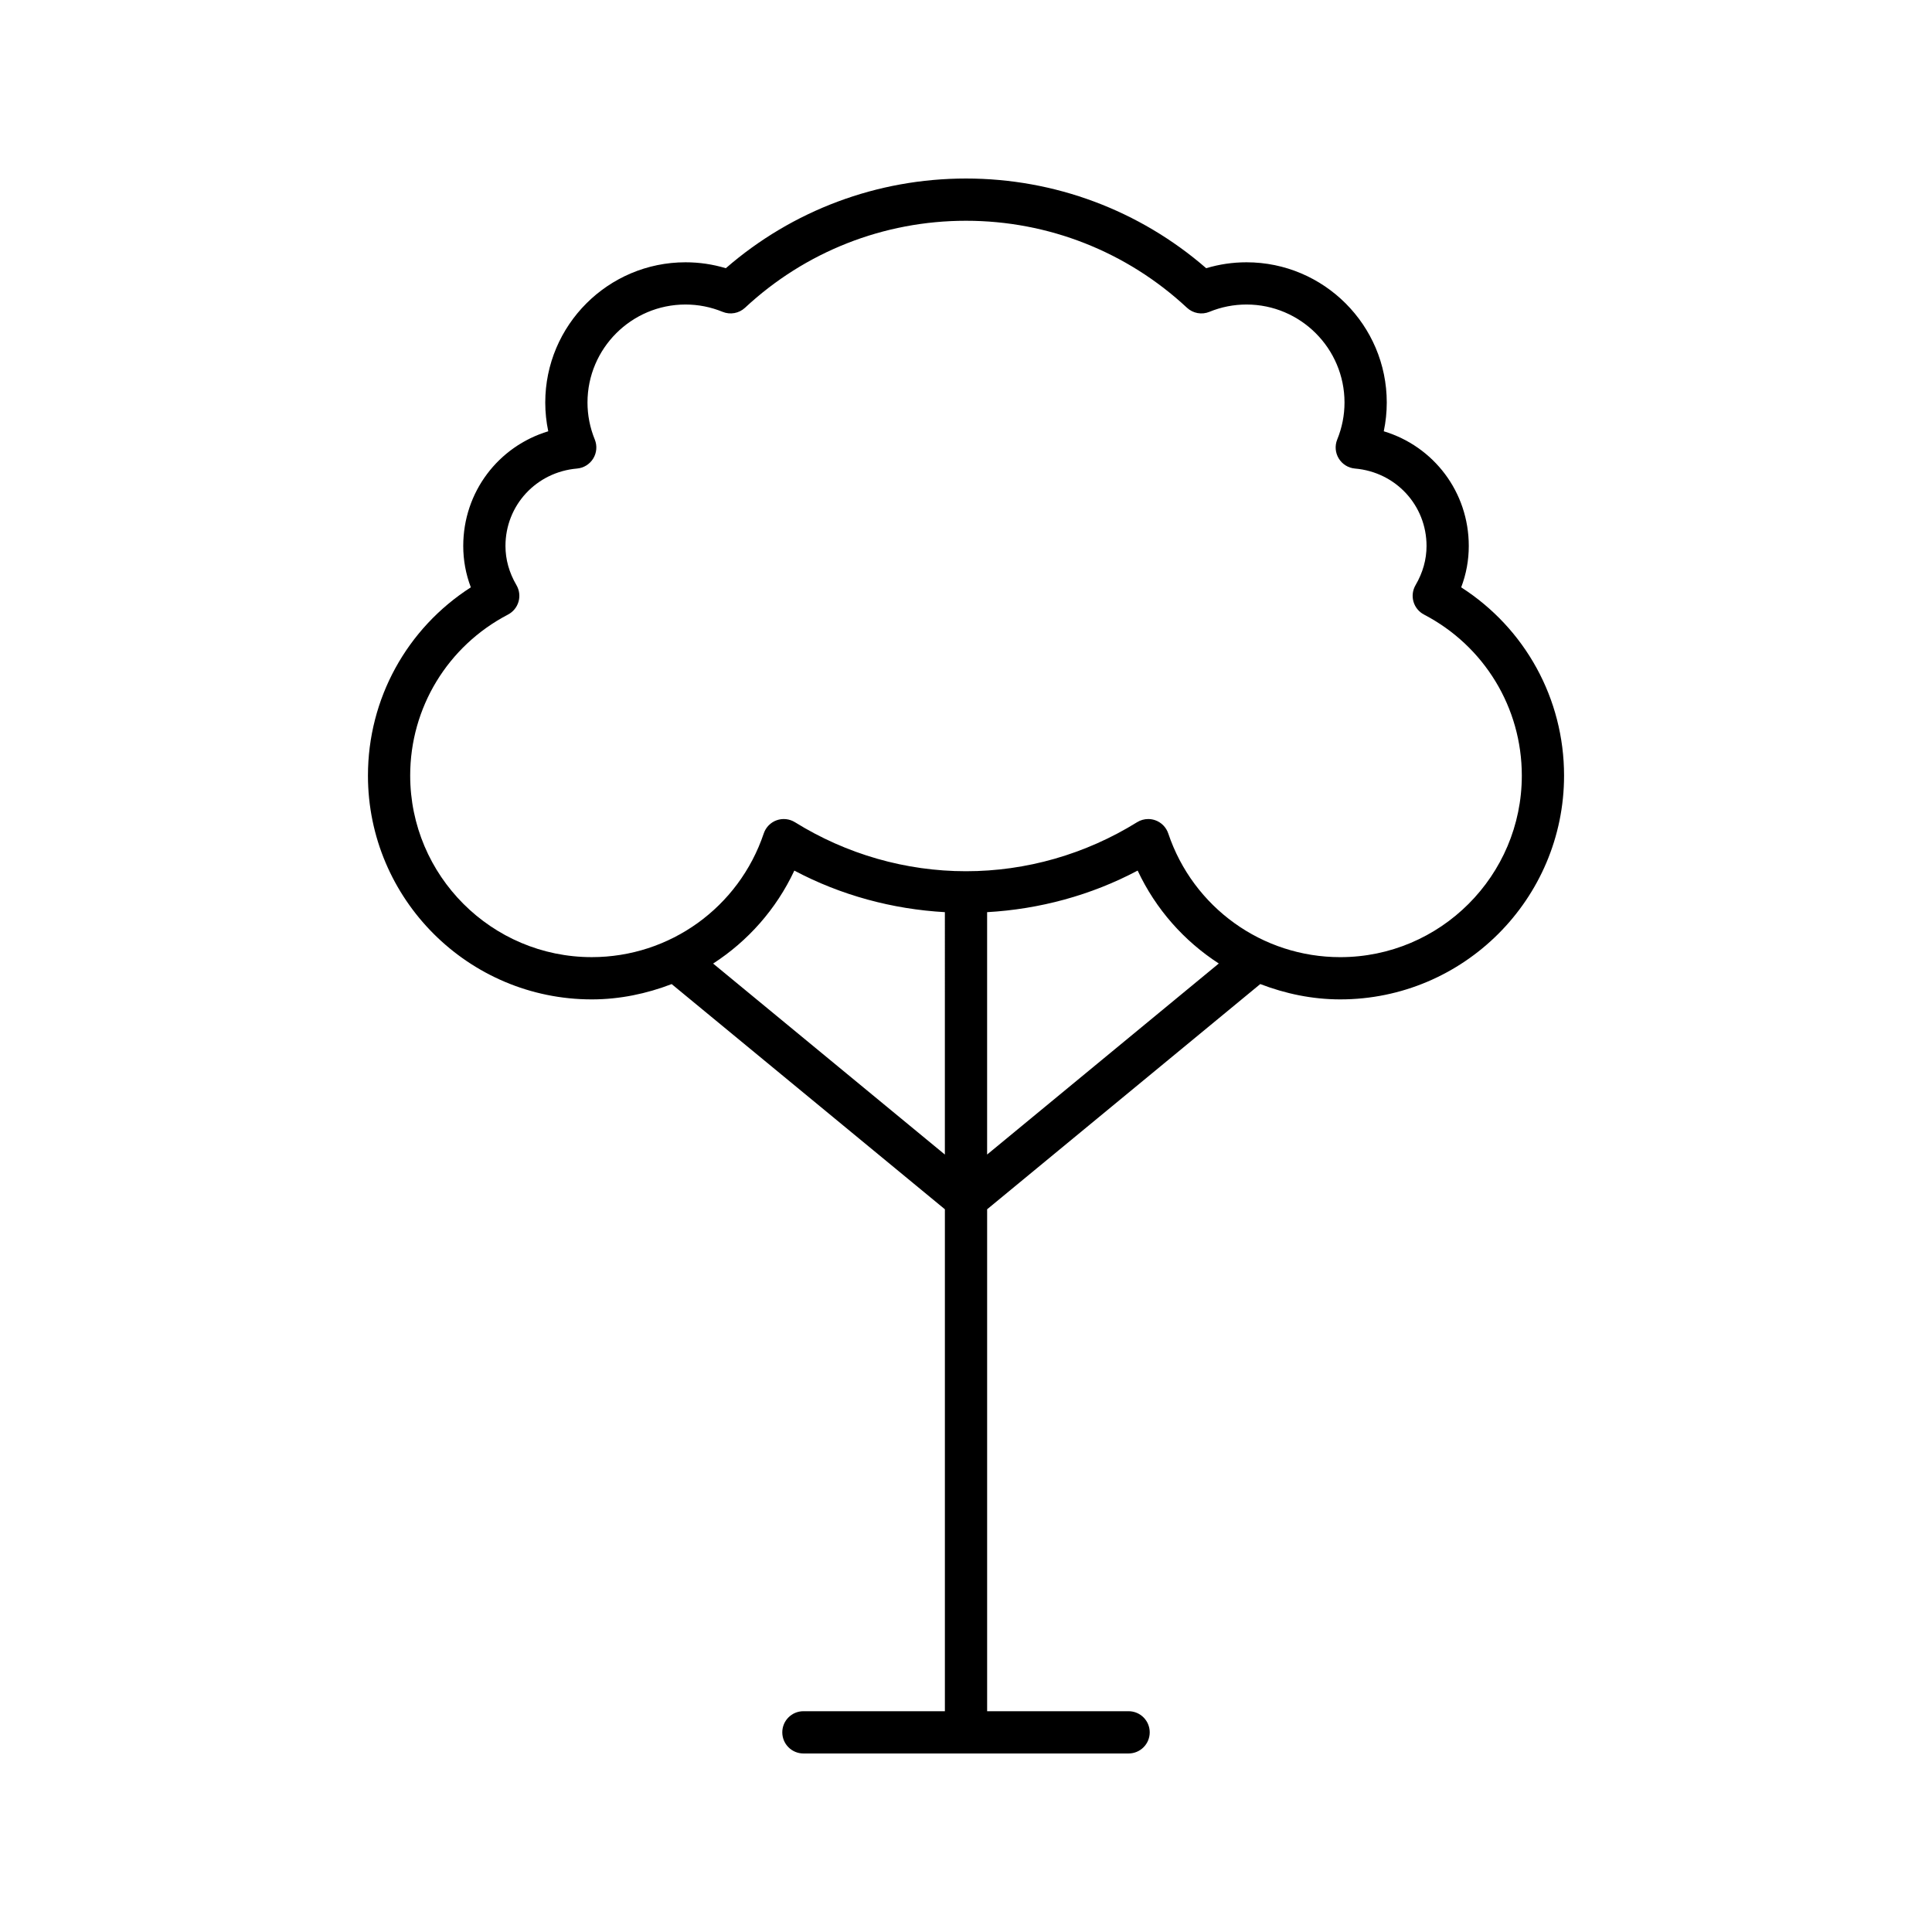
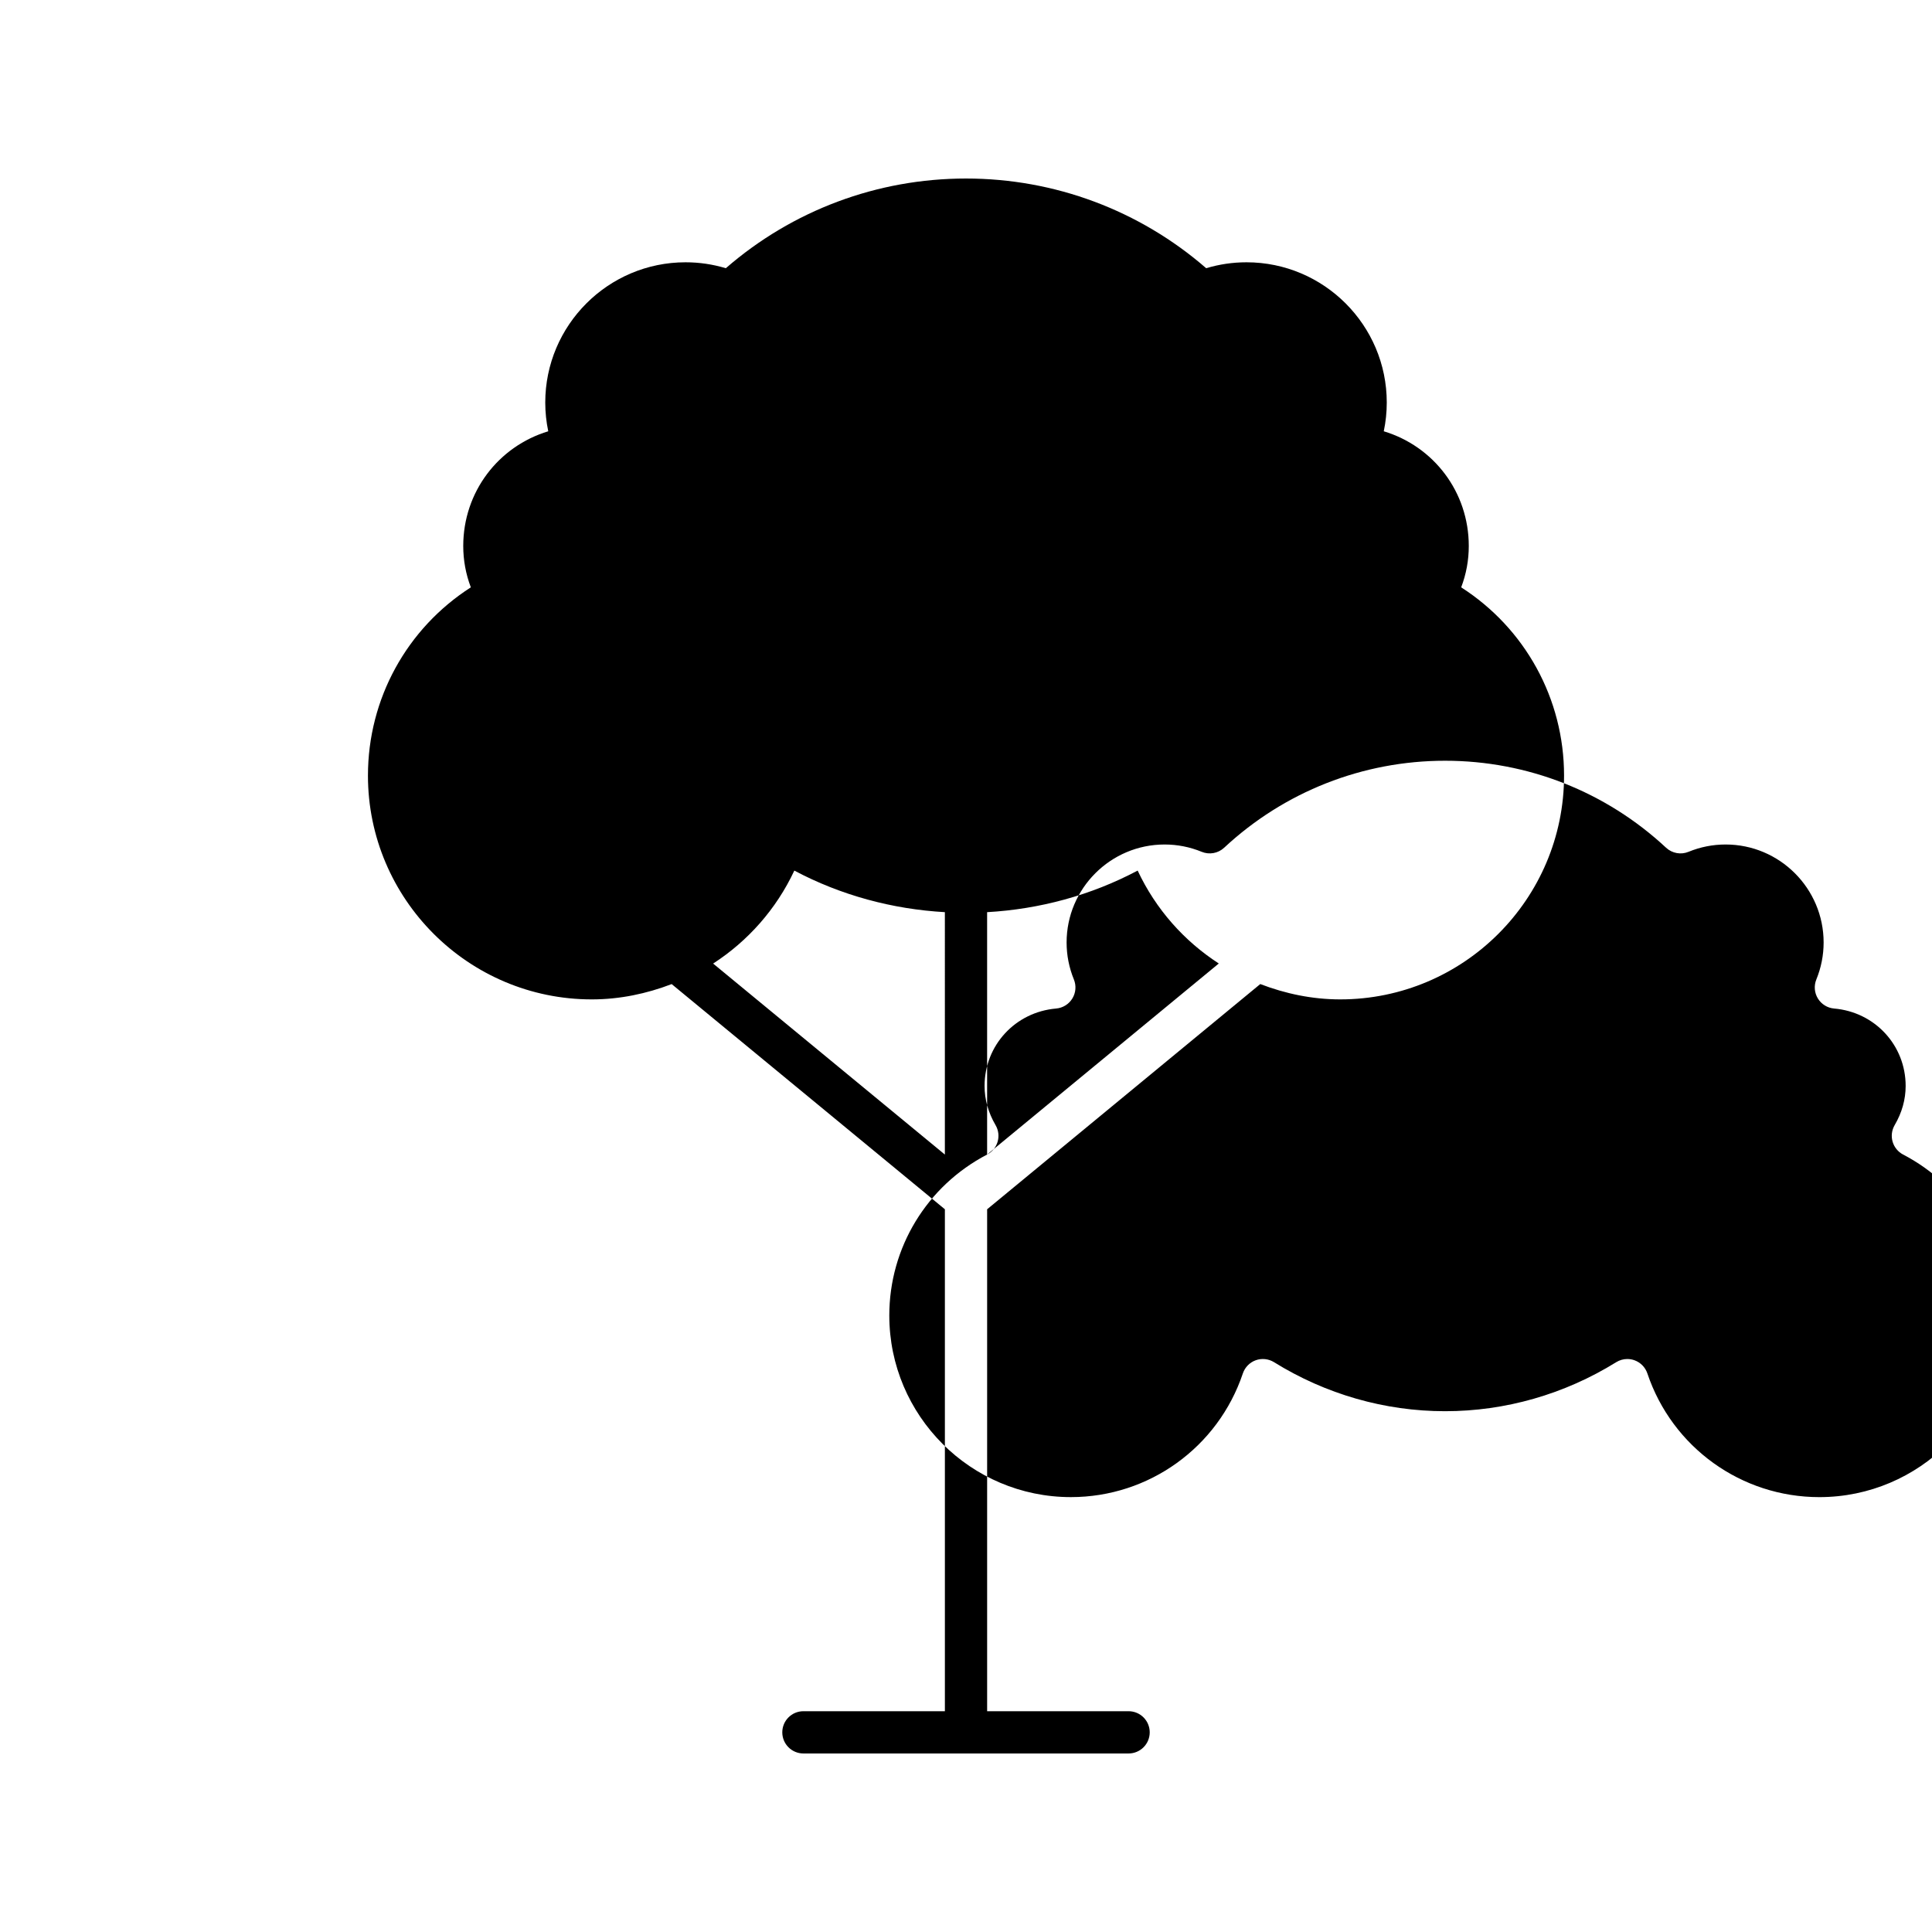
<svg xmlns="http://www.w3.org/2000/svg" fill="#000000" width="800px" height="800px" version="1.1" viewBox="144 144 512 512">
-   <path d="m241.51 349.53c0 32.711 26.613 59.32 59.32 59.32 7.418 0 14.527-1.508 21.168-4.055l72.406 59.676v133.02h-37.492c-3.094 0-5.598 2.508-5.598 5.598 0 3.09 2.504 5.598 5.598 5.598h86.176c3.094 0 5.598-2.508 5.598-5.598 0-3.09-2.504-5.598-5.598-5.598h-37.488v-133.02l72.383-59.684c6.644 2.551 13.766 4.062 21.188 4.062 32.707 0 59.32-26.609 59.32-59.32 0-20.352-10.32-39.008-27.262-49.879 1.34-3.531 2.012-7.195 2.012-10.957 0-14.32-9.309-26.41-22.527-30.398 0.523-2.5 0.793-5.047 0.793-7.617 0-20.496-16.672-37.168-37.168-37.168-3.641 0-7.223 0.527-10.684 1.57-17.68-15.352-40.152-23.77-63.652-23.77s-45.977 8.414-63.652 23.77c-3.461-1.043-7.043-1.57-10.684-1.57-20.496 0-37.168 16.672-37.168 37.168 0 2.57 0.27 5.117 0.793 7.617-13.219 3.992-22.527 16.082-22.527 30.398 0 3.762 0.672 7.426 2.012 10.957-16.945 10.871-27.266 29.527-27.266 49.879zm152.89 100.44-61.414-50.617c9.195-5.945 16.727-14.398 21.52-24.637 12.367 6.57 26.055 10.234 39.895 11.016zm11.195-0.004v-64.234c13.84-0.781 27.523-4.449 39.895-11.02 4.789 10.23 12.316 18.684 21.504 24.625zm-126.97-143.1c1.355-0.707 2.367-1.945 2.789-3.418 0.426-1.469 0.223-3.055-0.547-4.375-1.934-3.305-2.914-6.797-2.914-10.383 0-10.773 8.152-19.594 18.965-20.52 1.77-0.152 3.363-1.141 4.293-2.656 0.93-1.516 1.082-3.383 0.414-5.031-1.285-3.152-1.934-6.453-1.934-9.809 0-14.32 11.648-25.973 25.973-25.973 3.379 0 6.691 0.652 9.836 1.941 2.008 0.824 4.34 0.406 5.938-1.082 15.957-14.867 36.75-23.055 58.559-23.055 21.805 0 42.602 8.188 58.566 23.055 1.598 1.488 3.93 1.91 5.938 1.082 3.144-1.289 6.457-1.941 9.836-1.941 14.324 0 25.973 11.652 25.973 25.973 0 3.356-0.652 6.66-1.934 9.809-0.668 1.648-0.516 3.516 0.414 5.031 0.93 1.516 2.519 2.504 4.293 2.656 10.812 0.926 18.965 9.746 18.965 20.52 0 3.586-0.98 7.078-2.914 10.383-0.77 1.32-0.973 2.902-0.547 4.375 0.422 1.473 1.434 2.707 2.789 3.418 15.988 8.34 25.922 24.688 25.922 42.664 0 26.535-21.59 48.125-48.125 48.125-20.668 0-38.984-13.176-45.574-32.789-0.547-1.621-1.805-2.902-3.41-3.481-0.617-0.223-1.258-0.332-1.898-0.332-1.031 0-2.055 0.285-2.953 0.844-13.699 8.496-29.375 12.988-45.34 12.988-15.969 0-31.641-4.492-45.336-12.992-1.453-0.898-3.231-1.09-4.848-0.512-1.605 0.578-2.863 1.863-3.41 3.481-6.594 19.613-24.906 32.789-45.574 32.789-26.535 0-48.125-21.59-48.125-48.125-0.004-17.973 9.93-34.32 25.922-42.66z" />
+   <path d="m241.51 349.53c0 32.711 26.613 59.32 59.32 59.32 7.418 0 14.527-1.508 21.168-4.055l72.406 59.676v133.02h-37.492c-3.094 0-5.598 2.508-5.598 5.598 0 3.09 2.504 5.598 5.598 5.598h86.176c3.094 0 5.598-2.508 5.598-5.598 0-3.09-2.504-5.598-5.598-5.598h-37.488v-133.02l72.383-59.684c6.644 2.551 13.766 4.062 21.188 4.062 32.707 0 59.32-26.609 59.32-59.32 0-20.352-10.32-39.008-27.262-49.879 1.34-3.531 2.012-7.195 2.012-10.957 0-14.32-9.309-26.41-22.527-30.398 0.523-2.5 0.793-5.047 0.793-7.617 0-20.496-16.672-37.168-37.168-37.168-3.641 0-7.223 0.527-10.684 1.57-17.68-15.352-40.152-23.77-63.652-23.77s-45.977 8.414-63.652 23.77c-3.461-1.043-7.043-1.57-10.684-1.57-20.496 0-37.168 16.672-37.168 37.168 0 2.57 0.27 5.117 0.793 7.617-13.219 3.992-22.527 16.082-22.527 30.398 0 3.762 0.672 7.426 2.012 10.957-16.945 10.871-27.266 29.527-27.266 49.879zm152.89 100.44-61.414-50.617c9.195-5.945 16.727-14.398 21.52-24.637 12.367 6.57 26.055 10.234 39.895 11.016zm11.195-0.004v-64.234c13.84-0.781 27.523-4.449 39.895-11.02 4.789 10.23 12.316 18.684 21.504 24.625zc1.355-0.707 2.367-1.945 2.789-3.418 0.426-1.469 0.223-3.055-0.547-4.375-1.934-3.305-2.914-6.797-2.914-10.383 0-10.773 8.152-19.594 18.965-20.52 1.77-0.152 3.363-1.141 4.293-2.656 0.93-1.516 1.082-3.383 0.414-5.031-1.285-3.152-1.934-6.453-1.934-9.809 0-14.32 11.648-25.973 25.973-25.973 3.379 0 6.691 0.652 9.836 1.941 2.008 0.824 4.34 0.406 5.938-1.082 15.957-14.867 36.75-23.055 58.559-23.055 21.805 0 42.602 8.188 58.566 23.055 1.598 1.488 3.93 1.91 5.938 1.082 3.144-1.289 6.457-1.941 9.836-1.941 14.324 0 25.973 11.652 25.973 25.973 0 3.356-0.652 6.66-1.934 9.809-0.668 1.648-0.516 3.516 0.414 5.031 0.93 1.516 2.519 2.504 4.293 2.656 10.812 0.926 18.965 9.746 18.965 20.52 0 3.586-0.98 7.078-2.914 10.383-0.77 1.32-0.973 2.902-0.547 4.375 0.422 1.473 1.434 2.707 2.789 3.418 15.988 8.34 25.922 24.688 25.922 42.664 0 26.535-21.59 48.125-48.125 48.125-20.668 0-38.984-13.176-45.574-32.789-0.547-1.621-1.805-2.902-3.41-3.481-0.617-0.223-1.258-0.332-1.898-0.332-1.031 0-2.055 0.285-2.953 0.844-13.699 8.496-29.375 12.988-45.34 12.988-15.969 0-31.641-4.492-45.336-12.992-1.453-0.898-3.231-1.09-4.848-0.512-1.605 0.578-2.863 1.863-3.41 3.481-6.594 19.613-24.906 32.789-45.574 32.789-26.535 0-48.125-21.59-48.125-48.125-0.004-17.973 9.93-34.32 25.922-42.66z" />
</svg>